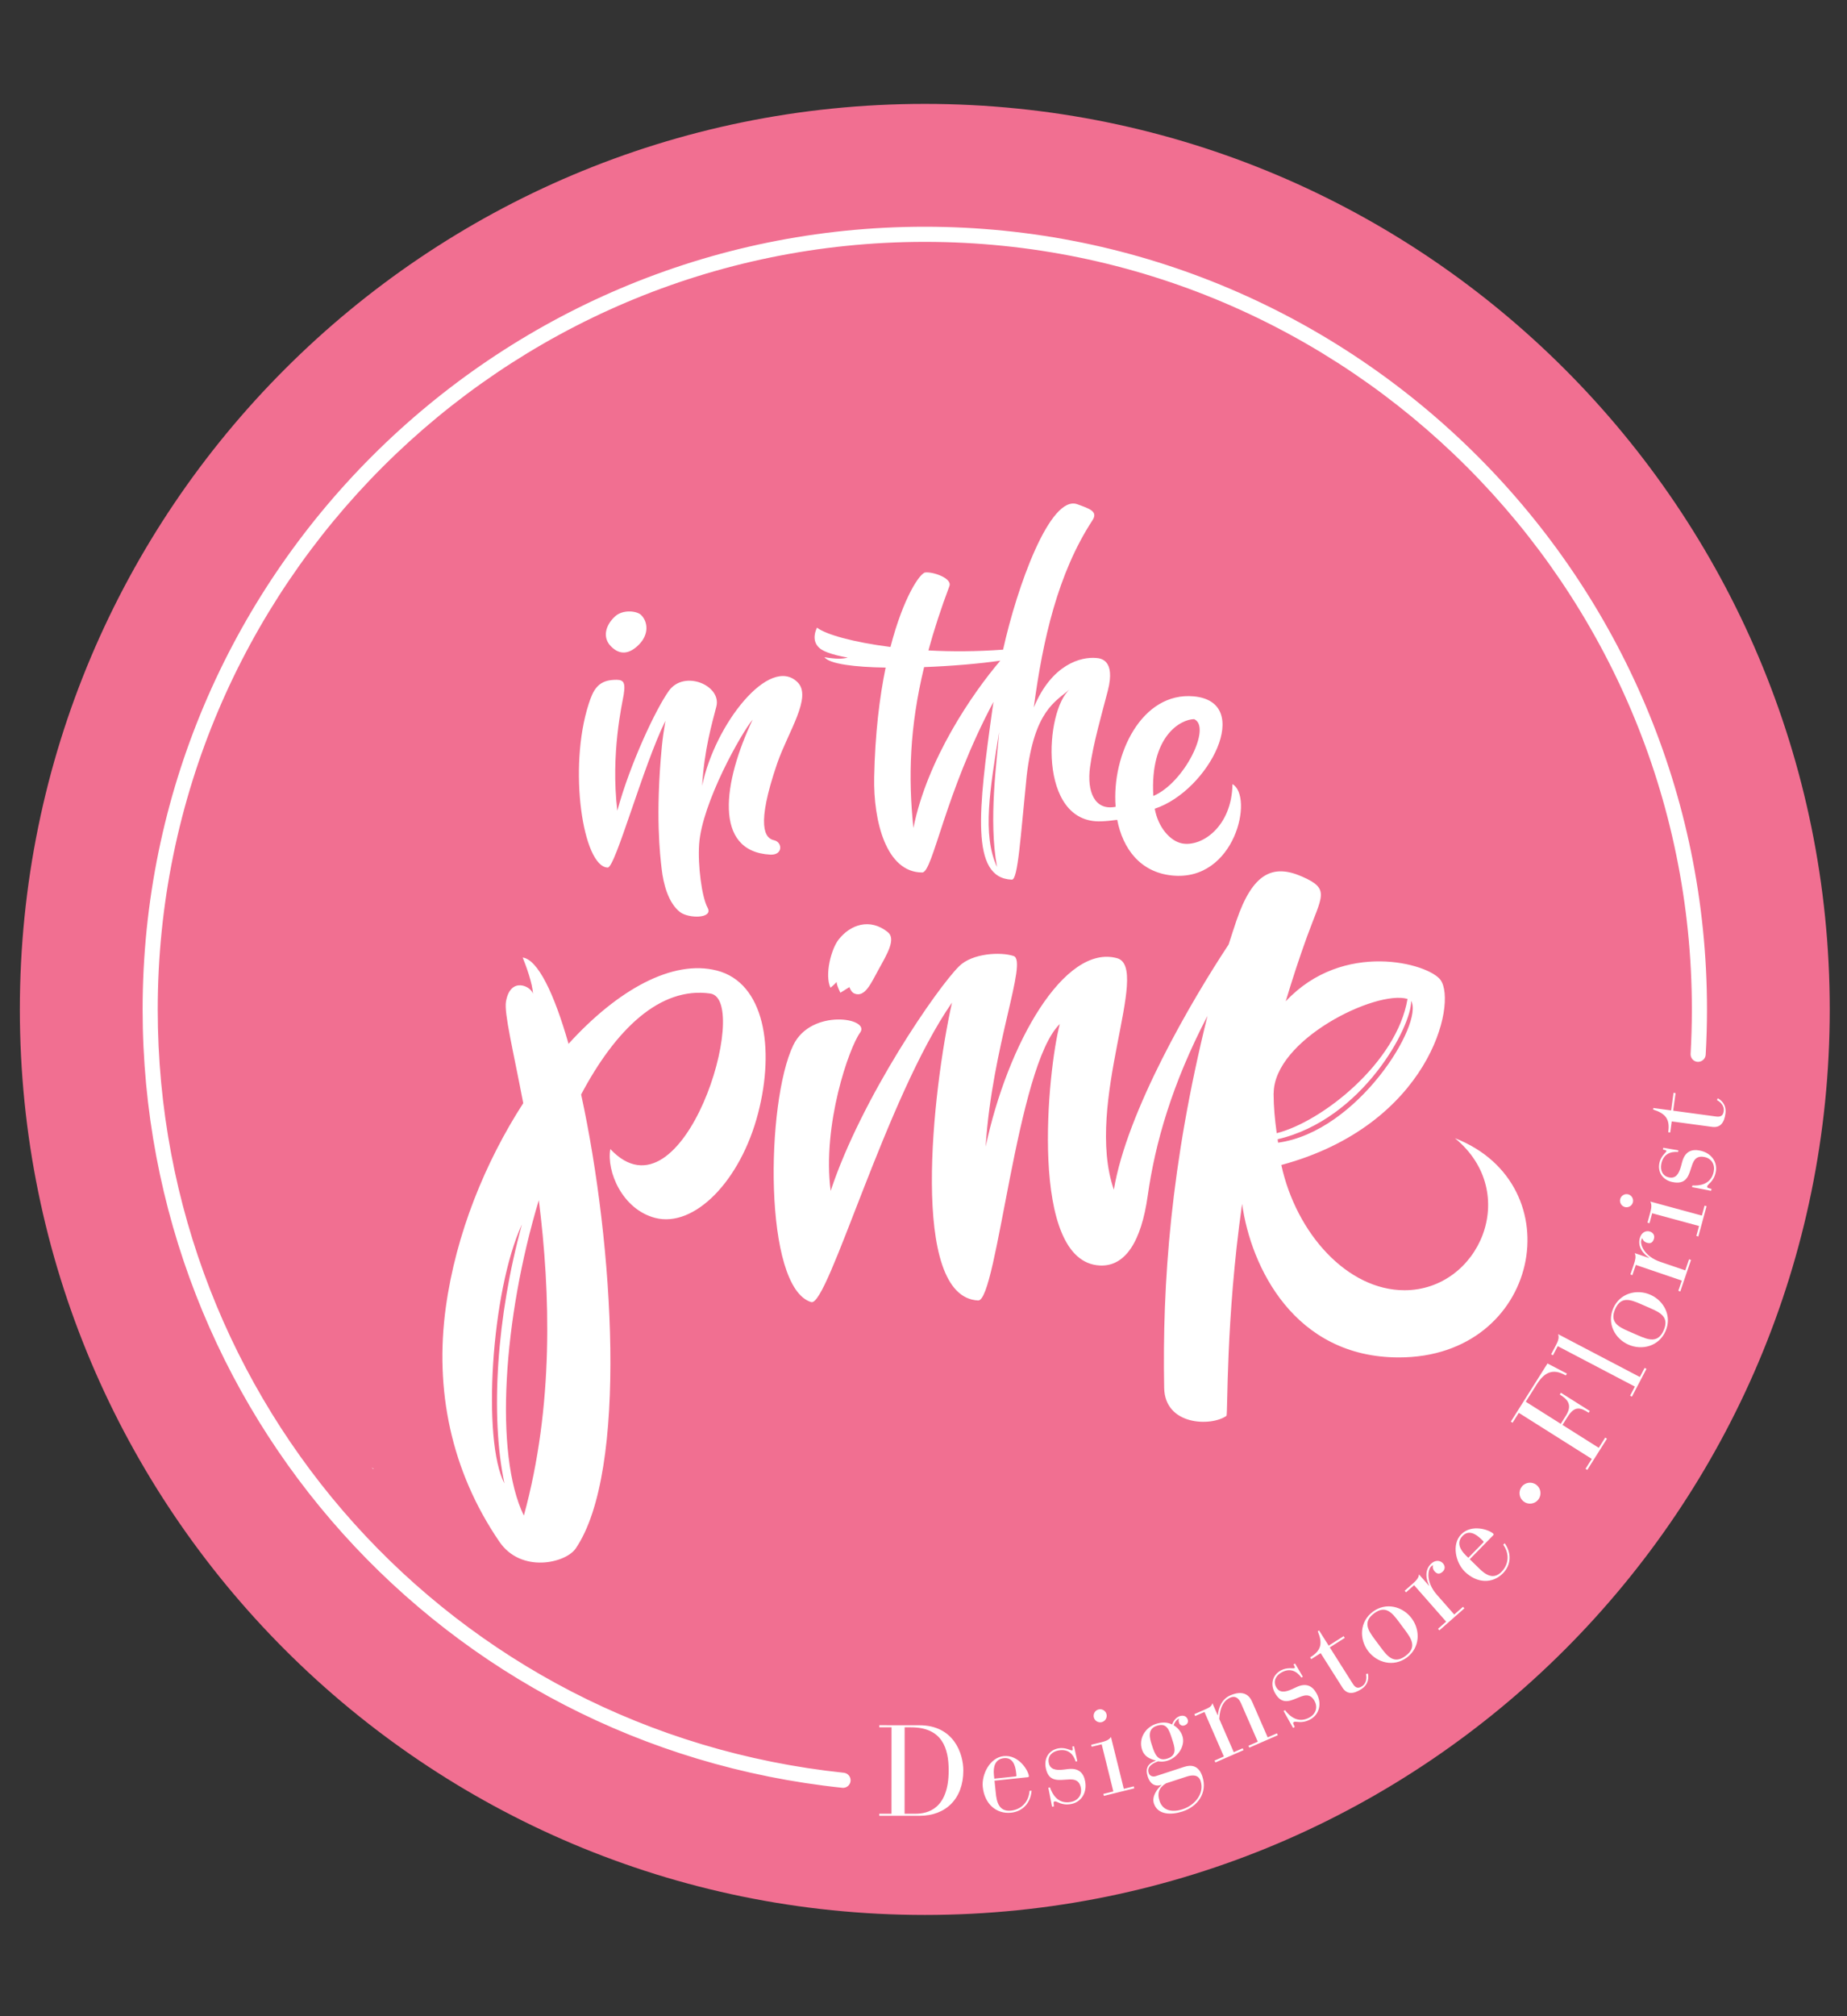
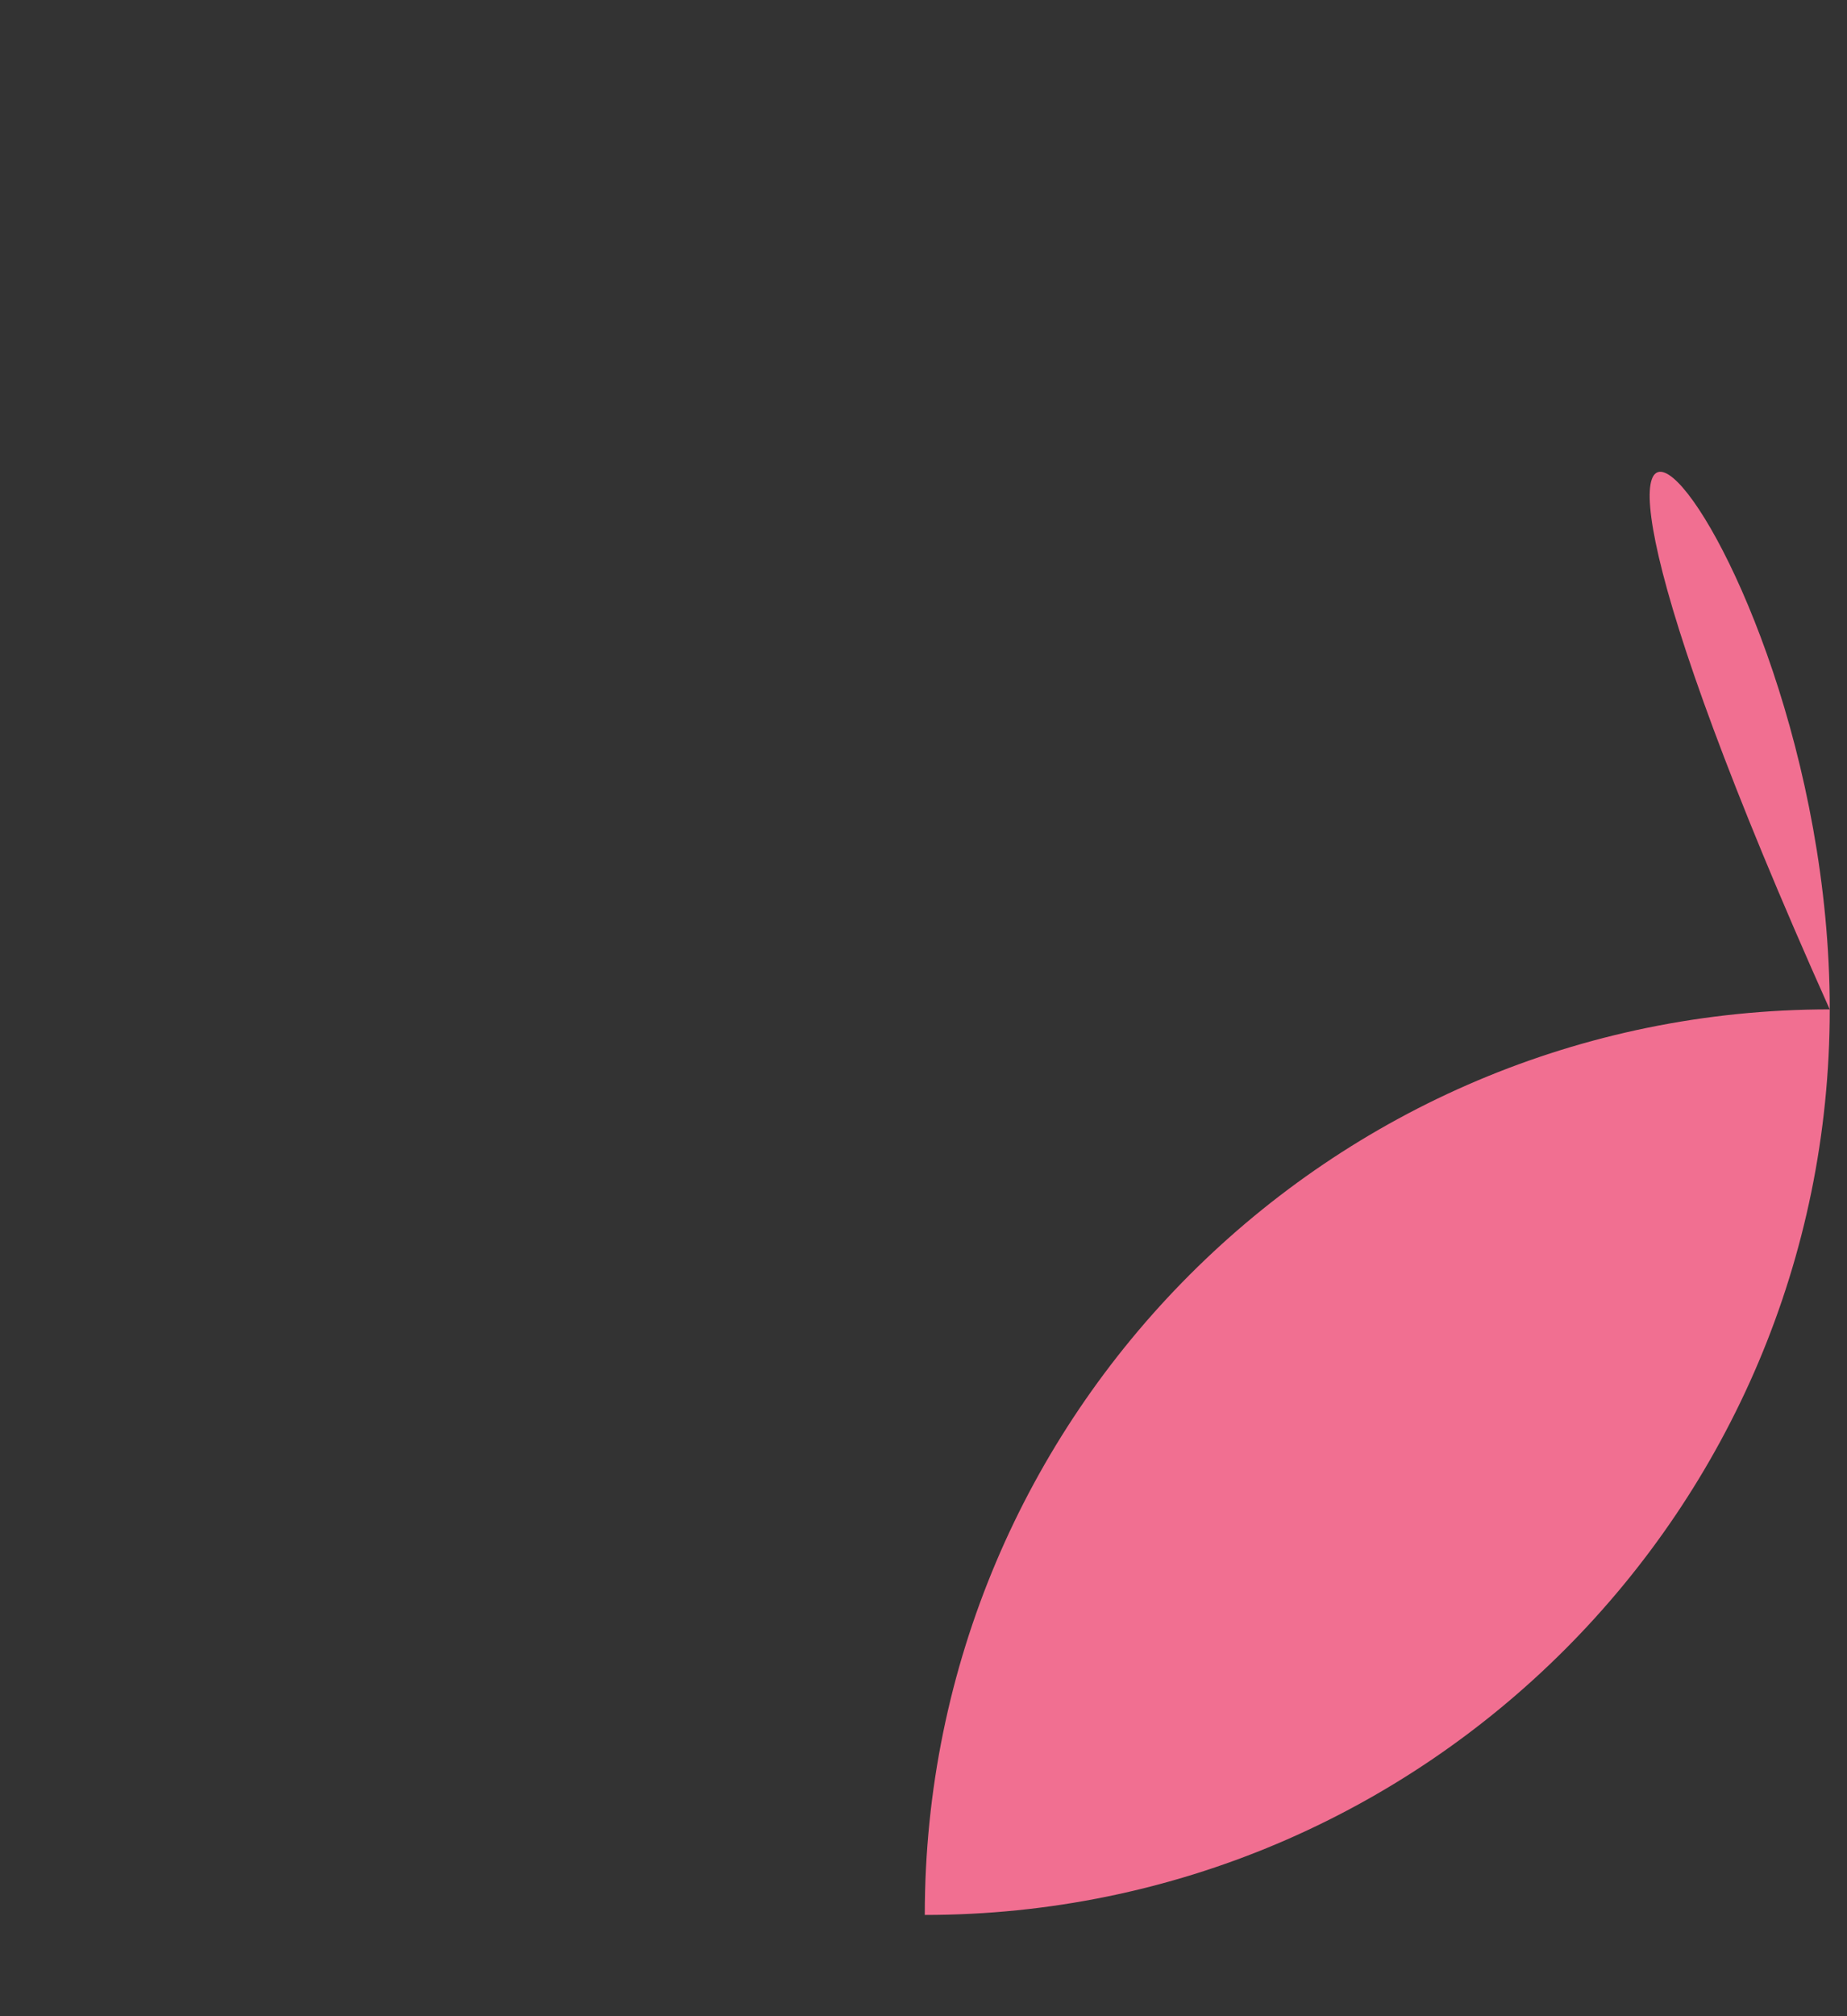
<svg xmlns="http://www.w3.org/2000/svg" version="1.1" id="Layer_1" x="0px" y="0px" width="220px" height="240px" viewBox="0 0 220 240" enable-background="new 0 0 220 240" xml:space="preserve">
  <rect x="0" y="0" width="220" height="240" fill="#333333" stroke="none" />
-   <path fill="#f16f91" d="M217.945,120.16c0,59.529-48.258,107.787-107.792,107.787c-59.53,0-107.788-48.258-107.788-107.787  c0-59.531,48.258-107.793,107.788-107.793C169.688,12.367,217.945,60.629,217.945,120.16z" />
-   <polygon fill="#FFFFFF" points="44.247,174.695 44.539,174.848 44.43,174.844 " />
-   <path fill="#FFFFFF" d="M106.192,205.611l-1.455-0.002v-0.244l4.791,0.004c4.072,0.002,5.218,3.355,5.217,5.391  c-0.002,3.336-2.07,5.387-5.208,5.385l-4.806-0.002v-0.246h1.455L106.192,205.611z M107.747,215.898h1.316  c1.377,0.002,3.934-0.518,3.937-5.141c0.001-2.617-0.747-5.143-4.497-5.145l-0.75-0.002L107.747,215.898z M118.607,213.398  c0.097,1.08,0.376,2.281,1.807,2.133c1.277-0.133,2.132-1.084,2.215-2.354l0.243-0.025c-0.098,1.426-1.033,2.477-2.433,2.623  c-1.78,0.186-3.171-1.055-3.38-3.062c-0.154-1.475,0.834-3.5,2.492-3.674c1.795-0.188,2.933,1.725,2.999,2.363  c0.01,0.092-0.031,0.141-0.122,0.15l-3.971,0.414L118.607,213.398z M121.035,211.021c-0.102-0.973-0.454-1.844-1.458-1.738  c-1.064,0.111-1.291,1.041-1.189,2.016l0.045,0.426l2.54-0.266c0.076-0.008,0.103-0.057,0.096-0.117L121.035,211.021z   M124.868,212.797l0.195-0.035c0.261,0.744,0.899,2.027,2.479,1.738c0.828-0.15,1.361-0.807,1.204-1.666  c-0.217-1.188-1.122-1.037-1.937-0.982c-0.997,0.072-1.97,0.111-2.255-1.453c-0.198-1.084,0.353-2.07,1.526-2.285  c0.812-0.148,1.465,0.277,1.615,0.25c0.091-0.018,0.087-0.125,0.048-0.336l-0.021-0.121l0.21-0.037l0.388,1.779l-0.196,0.035  c-0.262-0.838-0.855-1.539-2.044-1.32c-0.768,0.139-1.308,0.674-1.165,1.455c0.144,0.783,0.779,0.947,1.783,0.826l0.518-0.064  c1.232-0.146,1.85,0.424,2.039,1.463c0.255,1.398-0.51,2.486-1.669,2.699c-1.188,0.217-1.667-0.365-1.968-0.311  c-0.196,0.037-0.107,0.27-0.079,0.59l-0.226,0.041L124.868,212.797z M131.222,207.633l-1.188,0.293l-0.059-0.236l1.188-0.295  c0.475-0.117,0.942-0.266,1.166-0.635l1.53,6.176l1.188-0.295l0.059,0.238l-3.623,0.896l-0.059-0.236l1.188-0.295L131.222,207.633z   M130.856,203.484c0.415-0.104,0.842,0.154,0.944,0.568c0.103,0.416-0.154,0.842-0.569,0.945c-0.416,0.104-0.842-0.154-0.945-0.57  C130.184,204.014,130.44,203.586,130.856,203.484z M141.058,210.318c0.814-0.266,1.724-0.193,2.16,1.145  c0.646,1.979-0.599,3.592-2.358,4.166c-1.338,0.436-2.963,0.436-3.419-0.961c-0.266-0.814,0.364-1.695,0.899-2.176l-0.01-0.029  c-0.8,0.262-1.358-0.168-1.619-0.967c-0.332-1.02,0.029-1.588,0.955-1.906l-0.009-0.029c-0.792-0.207-1.376-0.516-1.632-1.301  c-0.423-1.295,0.379-2.635,1.674-3.057c0.684-0.223,1.36-0.219,1.905,0.07c0.167-0.377,0.421-0.83,0.916-0.99  c0.421-0.139,0.817-0.01,0.955,0.412c0.113,0.35-0.11,0.6-0.416,0.699c-0.276,0.09-0.541-0.082-0.612-0.299  c-0.1-0.307-0.056-0.418,0.003-0.533c-0.286,0.109-0.554,0.471-0.653,0.809c0.435,0.244,0.861,0.717,1.042,1.27  c0.394,1.207-0.582,2.555-1.716,2.926c-0.626,0.203-0.993,0.113-1.177,0.094c-0.78,0.271-1.349,0.697-1.126,1.381  c0.119,0.363,0.485,0.502,0.835,0.387L141.058,210.318z M139.047,209.334c1.192-0.391,0.894-1.307,0.557-2.338  c-0.38-1.164-0.636-1.949-1.829-1.561c-1.192,0.389-0.808,1.568-0.556,2.338C137.522,208.705,137.854,209.723,139.047,209.334z   M138.897,212.277c-0.811,0.475-1.096,1.131-0.777,2.105c0.398,1.221,1.602,1.359,2.736,0.988c1.483-0.482,2.629-1.902,2.154-3.357  c-0.247-0.756-0.929-0.775-1.685-0.527L138.897,212.277z M143.467,203.787l-1.107,0.482l-0.098-0.225l1.107-0.482  c0.673-0.295,0.926-0.404,1.044-0.822l0.624,1.43l0.027-0.012c0.071-0.832,0.442-1.896,1.466-2.342  c1.5-0.656,2.251-0.082,2.612,0.746l1.854,4.248l1.107-0.482l0.098,0.225l-3.394,1.48l-0.098-0.225l1.107-0.484l-2.001-4.584  c-0.336-0.771-0.825-0.859-1.273-0.664c-1.178,0.516-1.267,1.955-1.312,2.543l1.726,3.953l1.065-0.465l0.099,0.225l-3.352,1.463  l-0.099-0.225l1.108-0.482L143.467,203.787z M152.888,203.666l0.175-0.096c0.48,0.627,1.488,1.646,2.899,0.881  c0.739-0.402,1.041-1.193,0.624-1.961c-0.577-1.061-1.392-0.637-2.147-0.33c-0.925,0.381-1.838,0.721-2.598-0.678  c-0.526-0.967-0.312-2.076,0.737-2.646c0.726-0.395,1.479-0.195,1.613-0.268c0.081-0.045,0.043-0.146-0.059-0.334l-0.059-0.107  l0.188-0.102l0.924,1.57l-0.175,0.094c-0.511-0.715-1.294-1.193-2.355-0.617c-0.686,0.373-1.032,1.049-0.652,1.748  s1.036,0.656,1.952,0.227l0.472-0.221c1.126-0.525,1.891-0.174,2.396,0.754c0.68,1.25,0.292,2.523-0.743,3.086  c-1.062,0.576-1.699,0.174-1.968,0.32c-0.175,0.096-0.018,0.289,0.108,0.586l-0.201,0.109L152.888,203.666z M157.308,196.783  l-1.124,0.713l-0.131-0.207c1.36-0.824,1.491-1.705,0.909-3.109l0.155-0.1l1.146,1.811l1.783-1.129l0.131,0.207l-1.783,1.129  l2.748,4.342c0.335,0.529,0.661,0.559,1.074,0.297c0.646-0.408,0.555-1.184,0.493-1.451l0.219-0.084  c0.105,0.367,0.156,1.275-0.801,1.881c-0.904,0.572-1.687,0.652-2.227-0.201L157.308,196.783z M163.517,191.857  c1.583-1.18,3.579-0.625,4.63,0.785c1.052,1.412,1.011,3.482-0.571,4.662c-1.583,1.178-3.579,0.625-4.63-0.787  C161.895,195.107,161.935,193.037,163.517,191.857z M166.612,193.041c-0.795-1.066-1.575-2.012-2.949-0.988  s-0.691,2.043,0.104,3.109l0.713,0.957c0.795,1.068,1.575,2.012,2.949,0.988s0.692-2.041-0.104-3.109L166.612,193.041z   M168.437,188.695l-0.965,0.848l-0.162-0.184l0.965-0.848c0.368-0.324,0.716-0.67,0.743-1.102l1.192,1.355l0.022-0.02  c-0.316-0.639-0.651-1.832,0.29-2.66c0.426-0.373,1.001-0.391,1.354,0.012c0.263,0.299,0.291,0.701-0.054,1.004  c-0.379,0.334-0.677,0.25-0.95-0.061c-0.222-0.252-0.247-0.535-0.182-0.717c-0.076,0.006-0.134,0.057-0.19,0.107  c-0.472,0.414-0.665,1.908,0.648,3.402l2.07,2.355l1.046-0.92l0.161,0.184l-2.976,2.617l-0.162-0.184l0.966-0.85L168.437,188.695z   M176.095,186.613c0.765,0.771,1.746,1.518,2.753,0.492c0.899-0.918,0.952-2.195,0.206-3.227l0.171-0.176  c0.834,1.16,0.783,2.568-0.202,3.572c-1.254,1.279-3.115,1.211-4.558-0.203c-1.06-1.039-1.59-3.23-0.422-4.422  c1.264-1.289,3.359-0.541,3.818-0.092c0.065,0.064,0.066,0.131,0.002,0.195l-2.796,2.852L176.095,186.613z M176.45,183.232  c-0.699-0.686-1.525-1.131-2.232-0.41c-0.75,0.766-0.33,1.627,0.369,2.312l0.306,0.299l1.789-1.824  c0.054-0.055,0.042-0.107-0.002-0.15L176.45,183.232z M181.268,176.959c0.431-0.537,1.22-0.625,1.756-0.193  c0.538,0.43,0.624,1.219,0.193,1.756s-1.218,0.623-1.756,0.193C180.925,178.285,180.837,177.496,181.268,176.959z M180.908,168.178  l-0.743,1.176l-0.207-0.129l4.367-6.924l2.314,1.207l-0.139,0.221c-1.547-0.904-2.564-0.352-3.463,1.07l-1.298,2.059l4.167,2.629  l0.612-0.971c0.849-1.346,0.115-1.99-0.726-2.52l0.131-0.207l3.441,2.17l-0.131,0.207c-0.983-0.619-1.66-0.865-2.518,0.492  l-0.604,0.959l4.321,2.727l0.768-1.217l0.207,0.131l-2.343,3.713l-0.207-0.131l0.743-1.178L180.908,168.178z M185.547,160.24  l-0.568,1.084l-0.217-0.113l0.568-1.084c0.227-0.434,0.427-0.881,0.257-1.316l9.742,5.102l0.567-1.084l0.217,0.115l-1.73,3.305  l-0.217-0.113l0.567-1.084L185.547,160.24z M192.157,155.738c0.788-1.811,2.797-2.324,4.411-1.621  c1.614,0.701,2.609,2.52,1.822,4.33c-0.787,1.812-2.796,2.324-4.41,1.621C192.366,159.367,191.37,157.549,192.157,155.738z   M195.435,155.227c-1.221-0.531-2.369-0.963-3.053,0.609s0.416,2.117,1.637,2.646l1.095,0.477c1.222,0.531,2.369,0.963,3.053-0.609  s-0.415-2.115-1.637-2.646L195.435,155.227z M194.847,150.57l-0.414,1.217l-0.231-0.08l0.414-1.217  c0.158-0.463,0.286-0.936,0.096-1.324l1.708,0.582l0.011-0.029c-0.593-0.395-1.478-1.262-1.073-2.449  c0.183-0.535,0.673-0.838,1.18-0.666c0.376,0.129,0.602,0.465,0.454,0.898c-0.163,0.479-0.464,0.553-0.854,0.42  c-0.318-0.107-0.481-0.342-0.514-0.529c-0.063,0.043-0.088,0.115-0.113,0.188c-0.202,0.594,0.375,1.986,2.257,2.627l2.969,1.01  l0.448-1.318l0.232,0.08l-1.276,3.75l-0.232-0.08l0.414-1.215L194.847,150.57z M192.988,142.721c0.112-0.412,0.545-0.66,0.958-0.549  c0.414,0.113,0.661,0.545,0.549,0.959s-0.544,0.66-0.958,0.549C193.124,143.566,192.876,143.135,192.988,142.721z M196.793,144.422  l-0.32,1.182l-0.236-0.064l0.32-1.182c0.129-0.473,0.228-0.953,0.013-1.33l6.145,1.67l0.321-1.182l0.236,0.064l-0.979,3.604  l-0.236-0.064l0.321-1.182L196.793,144.422z M201.544,141.311l0.04-0.195c0.789,0.037,2.218-0.074,2.541-1.648  c0.17-0.824-0.24-1.564-1.095-1.74c-1.184-0.242-1.384,0.654-1.637,1.43c-0.306,0.951-0.635,1.867-2.192,1.547  c-1.079-0.221-1.788-1.102-1.548-2.27c0.166-0.811,0.805-1.256,0.836-1.406c0.019-0.09-0.084-0.127-0.293-0.17l-0.12-0.023  l0.043-0.211l1.796,0.307l-0.04,0.195c-0.876-0.07-1.748,0.219-1.991,1.402c-0.157,0.764,0.136,1.465,0.915,1.625  s1.169-0.369,1.433-1.346l0.135-0.502c0.324-1.199,1.086-1.559,2.119-1.346c1.394,0.287,2.117,1.404,1.88,2.559  c-0.244,1.184-0.962,1.41-1.023,1.709c-0.04,0.195,0.208,0.199,0.517,0.295l-0.046,0.225L201.544,141.311z M199.124,133.486  l-0.179,1.32l-0.243-0.033c0.245-1.572-0.344-2.24-1.796-2.699l0.025-0.182l2.123,0.287l0.284-2.092l0.243,0.031l-0.285,2.094  l5.097,0.691c0.622,0.086,0.854-0.146,0.92-0.631c0.104-0.758-0.55-1.188-0.795-1.312l0.076-0.223  c0.35,0.156,1.079,0.703,0.927,1.826c-0.145,1.061-0.588,1.711-1.589,1.576L199.124,133.486z M72.751,76.916  c-1.021-1.057-0.619-2.504,0.501-3.535c0.944-0.871,2.628-0.662,3.118-0.17c0.814,0.816,0.945,2.293-0.256,3.512  C74.979,77.871,73.827,78.031,72.751,76.916z M92.195,100.018c-1.082-0.227-2.188-1.662,0.379-9.15  c1.286-3.727,4.196-7.91,2.431-9.65c-3.319-3.301-9.866,4.979-11.371,12.32c0.25-4.291,1.167-7.396,1.692-9.432  c0.65-2.521-3.828-4.406-5.649-1.881c-1.554,2.156-4.636,8.701-6.147,14.279c-0.815-6.83,0.598-12.811,0.758-13.812  c0.264-1.645-0.094-1.824-1.203-1.762c-1.922,0.105-2.455,1.297-2.963,2.857c-2.473,7.65-0.686,19.422,2.268,19.484  c0.904,0.018,4.193-12.062,6.869-17.473c-0.17,0.996-0.33,2.07-0.423,3.033c-0.793,8.248-0.21,13.018-0.02,14.643  c0.193,1.68,0.765,4.01,2.195,5.104c1.021,0.779,3.977,0.783,3.274-0.521c-0.705-1.295-1.181-5.1-1.01-7.568  c0.338-4.879,4.994-13.191,6.377-14.83c-3.508,7.389-4.749,15.699,2.091,16.074C93.279,101.818,93.225,100.246,92.195,100.018z   M146.801,93.338c-0.068,5.062-3.656,7.504-5.996,7.061c-1.401-0.268-2.849-1.873-3.262-4.133  c6.458-2.125,11.847-12.723,4.638-13.375c-6.157-0.553-9.791,6.879-9.296,13.146c-2.542,0.5-3.431-1.875-3.051-4.705  c0.38-2.832,1.411-6.365,2.117-9.1c0.982-3.789-0.963-3.867-1.367-3.908c-1.815-0.166-5.302,0.723-7.448,5.891  c1.074-8.074,2.872-15.986,6.99-22.281c0.709-1.084-0.414-1.393-1.783-1.904c-3.259-1.221-7.214,9.836-8.862,17.301  c-3.119,0.23-6.14,0.246-8.896,0.092c0.656-2.398,1.476-4.93,2.5-7.654c0.357-0.951-1.979-1.73-2.875-1.625  c-0.632,0.074-2.609,2.941-4.145,8.869c-4.462-0.566-7.72-1.498-8.745-2.299c0,0-0.861,1.535,0.368,2.49  c0.904,0.705,3.29,1.068,3.29,1.068c-0.57,0.168-1.38,0.199-2.781-0.043c0.628,0.818,3.61,1.178,7.293,1.238  c-0.721,3.496-1.26,7.83-1.365,13.049c-0.104,5.207,1.417,11.34,5.725,11.34c1.266,0,2.657-9.385,8.486-20.312  c-0.037,0.248-0.077,0.486-0.112,0.738c-1.692,12.1-2.663,20.256,2.3,20.428c0.733,0.027,1.032-5.154,1.77-12.4  c0.917-7.709,3.377-8.764,5.147-10.271c-2.984,2.467-3.896,16.023,3.722,15.729c0.676-0.025,1.304-0.094,1.91-0.18  c0.669,3.441,2.737,6.232,6.518,6.625C147.145,104.992,149.356,94.783,146.801,93.338z M108.797,98.553  c-0.633-6.064-0.45-12.008,1.275-19.143c3.305-0.125,6.641-0.41,9.077-0.768C115.836,82.525,110.443,90.373,108.797,98.553z   M118.759,103.203c-1.792-3.834-0.833-9.312,0.25-16.062C118.759,90.557,117.717,97.557,118.759,103.203z M142.231,85.602  c2.111,0.9-1.146,7.582-4.856,9.146C136.962,87.627,140.623,85.629,142.231,85.602z M173.303,135.486  c7.947,6.52,2.864,18.098-6.011,18.098c-6.79,0-12.884-6.729-14.672-14.908c17.613-4.742,20.966-19.227,18.971-22.018  c-1.417-1.979-11.598-4.783-18.443,2.533c0.76-2.553,1.601-5.127,2.534-7.701c1.771-4.879,2.813-5.652-0.582-7.143  c-3.463-1.52-5.876-0.467-7.828,5.246c-0.329,0.965-0.624,1.896-0.929,2.838c-4.408,6.668-12.119,19.848-13.67,29.186  c-3.566-10.312,4.487-26.441,0.374-27.561c-6.26-1.703-13.026,10.143-15.645,22.441c0.756-11.971,5.053-22.119,3.328-22.699  c-1.521-0.51-4.901-0.342-6.478,1.209c-2.599,2.555-11.639,15.654-15.31,26.752c-1.027-7.857,2.21-17.08,3.505-18.836  c1.301-1.756-5.827-2.916-7.953,1.482c-3.272,6.764-3.586,28.861,2.129,30.59c1.99,0.607,8.907-24.357,16.771-35.65  c-2.321,10.42-5.104,35.082,3.119,35.457c2.271,0.102,4.559-27.979,9.726-32.906c-1.439,5.334-3.785,28.355,4.785,28.744  c3.024,0.137,4.915-2.863,5.683-8.297c0.881-6.236,2.868-13.273,7.121-21.422c-4.411,17.785-5.388,31.889-5.161,44.285  c0.082,4.488,5.583,4.627,7.417,3.334c0.185-0.129-0.11-11.361,1.866-25.236c1.041,7.496,6.217,18.279,18.676,18.279  C183.479,161.584,187.479,141.021,173.303,135.486z M151.696,130.078l0.014,0.094c-0.01-6.404,12.186-12.367,15.942-11.264  c-1.268,7.584-10.173,14.611-15.58,15.982C151.842,133.143,151.713,131.934,151.696,130.078z M152.181,135.611  c10.111-2.342,15.986-13.467,15.902-16.467c1.542,2.662-6.343,15.574-15.849,16.875L152.181,135.611z M98.919,117.574  c-0.725-1.557,0.106-4.633,0.962-5.721c1.398-1.799,3.736-2.602,5.859-0.904c1.019,0.814-0.066,2.605-1.072,4.426  c-0.909,1.641-1.628,3.393-2.888,2.896c-0.414-0.16-0.605-0.771-0.605-0.771c-0.754,0.463-1.078,0.672-1.078,0.672  c-0.336-0.709-0.438-1.029-0.445-1.281C99.407,117.186,98.919,117.574,98.919,117.574z M85.396,115.533  c-5.268-1.363-11.819,2.275-17.677,8.721c-1.719-6.025-3.664-10.031-5.461-10.275c0.361,0.877,1.209,3.172,1.218,4.32  c-0.205-0.906-2.684-2.104-3.209,0.926c-0.237,1.367,0.848,5.771,2.058,12.092c-4.517,6.986-8.027,15.562-9.226,24.318  c-1.332,9.738,0.586,19.412,6.391,27.893c2.585,3.775,7.879,2.549,9.081,0.801c6.264-9.172,4.521-36.277,0.649-54.045  c4.103-7.738,9.388-12.875,15.382-12.018c4.978,0.717-3.184,27.795-11.905,18.514c-0.474,2.631,1.411,7.174,5.344,8.195  c4.638,1.199,10.162-4.357,12.264-12.479C92.31,124.734,91.044,116.99,85.396,115.533z M62.168,145.75  c-3,10.916-3.792,22.707-2.084,30.834C57.417,171.52,58.479,153.707,62.168,145.75z M62.397,180.412  c-3.563-7.314-2.447-23.512,1.784-37.551C65.559,153.861,65.983,167.33,62.397,180.412z M101.312,212.012  c0.052-0.494-0.308-0.938-0.802-0.99c-46.589-4.887-81.722-43.949-81.722-90.863c0-50.379,40.987-91.367,91.367-91.367  s91.367,40.988,91.367,91.367c0,1.758-0.051,3.537-0.151,5.291c-0.028,0.496,0.351,0.922,0.847,0.949  c0.476,0.021,0.922-0.35,0.95-0.846c0.103-1.789,0.155-3.604,0.155-5.395c0-51.373-41.795-93.168-93.168-93.168  s-93.168,41.795-93.168,93.168c0,47.838,35.826,87.67,83.335,92.654c0.032,0.004,0.063,0.006,0.095,0.006  C100.872,212.818,101.263,212.475,101.312,212.012z" />
+   <path fill="#f16f91" d="M217.945,120.16c0,59.529-48.258,107.787-107.792,107.787c0-59.531,48.258-107.793,107.788-107.793C169.688,12.367,217.945,60.629,217.945,120.16z" />
</svg>